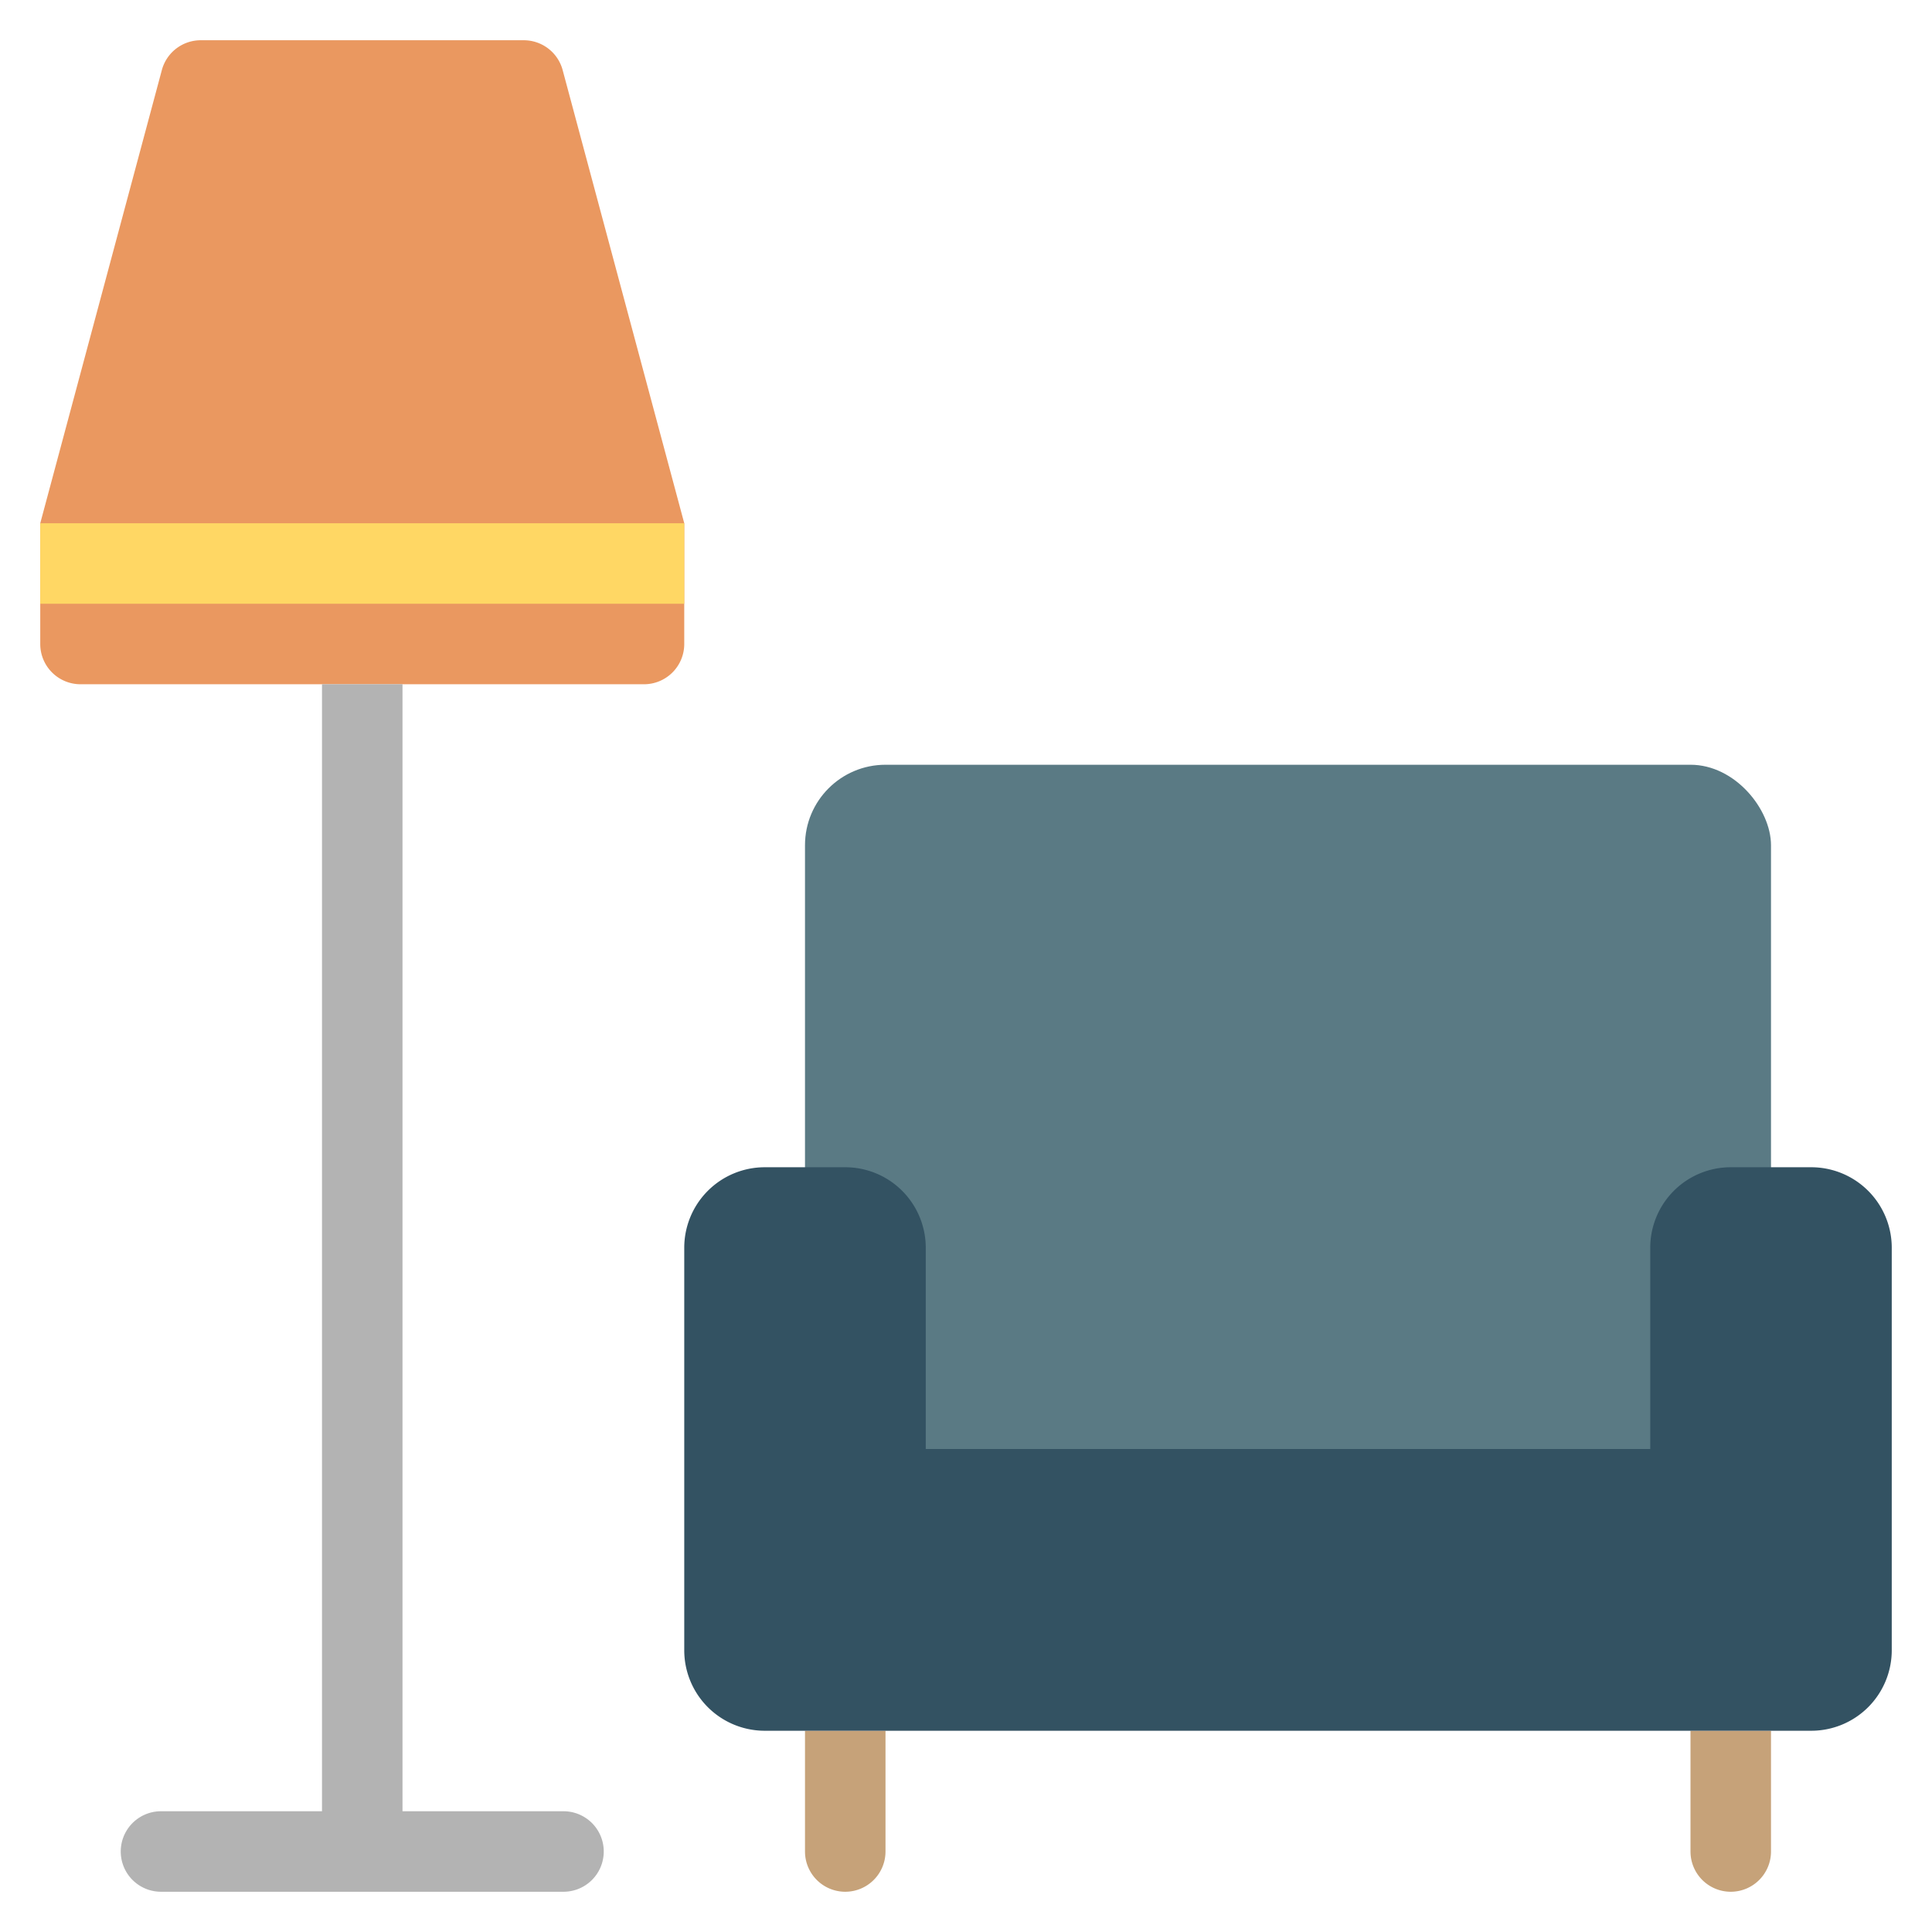
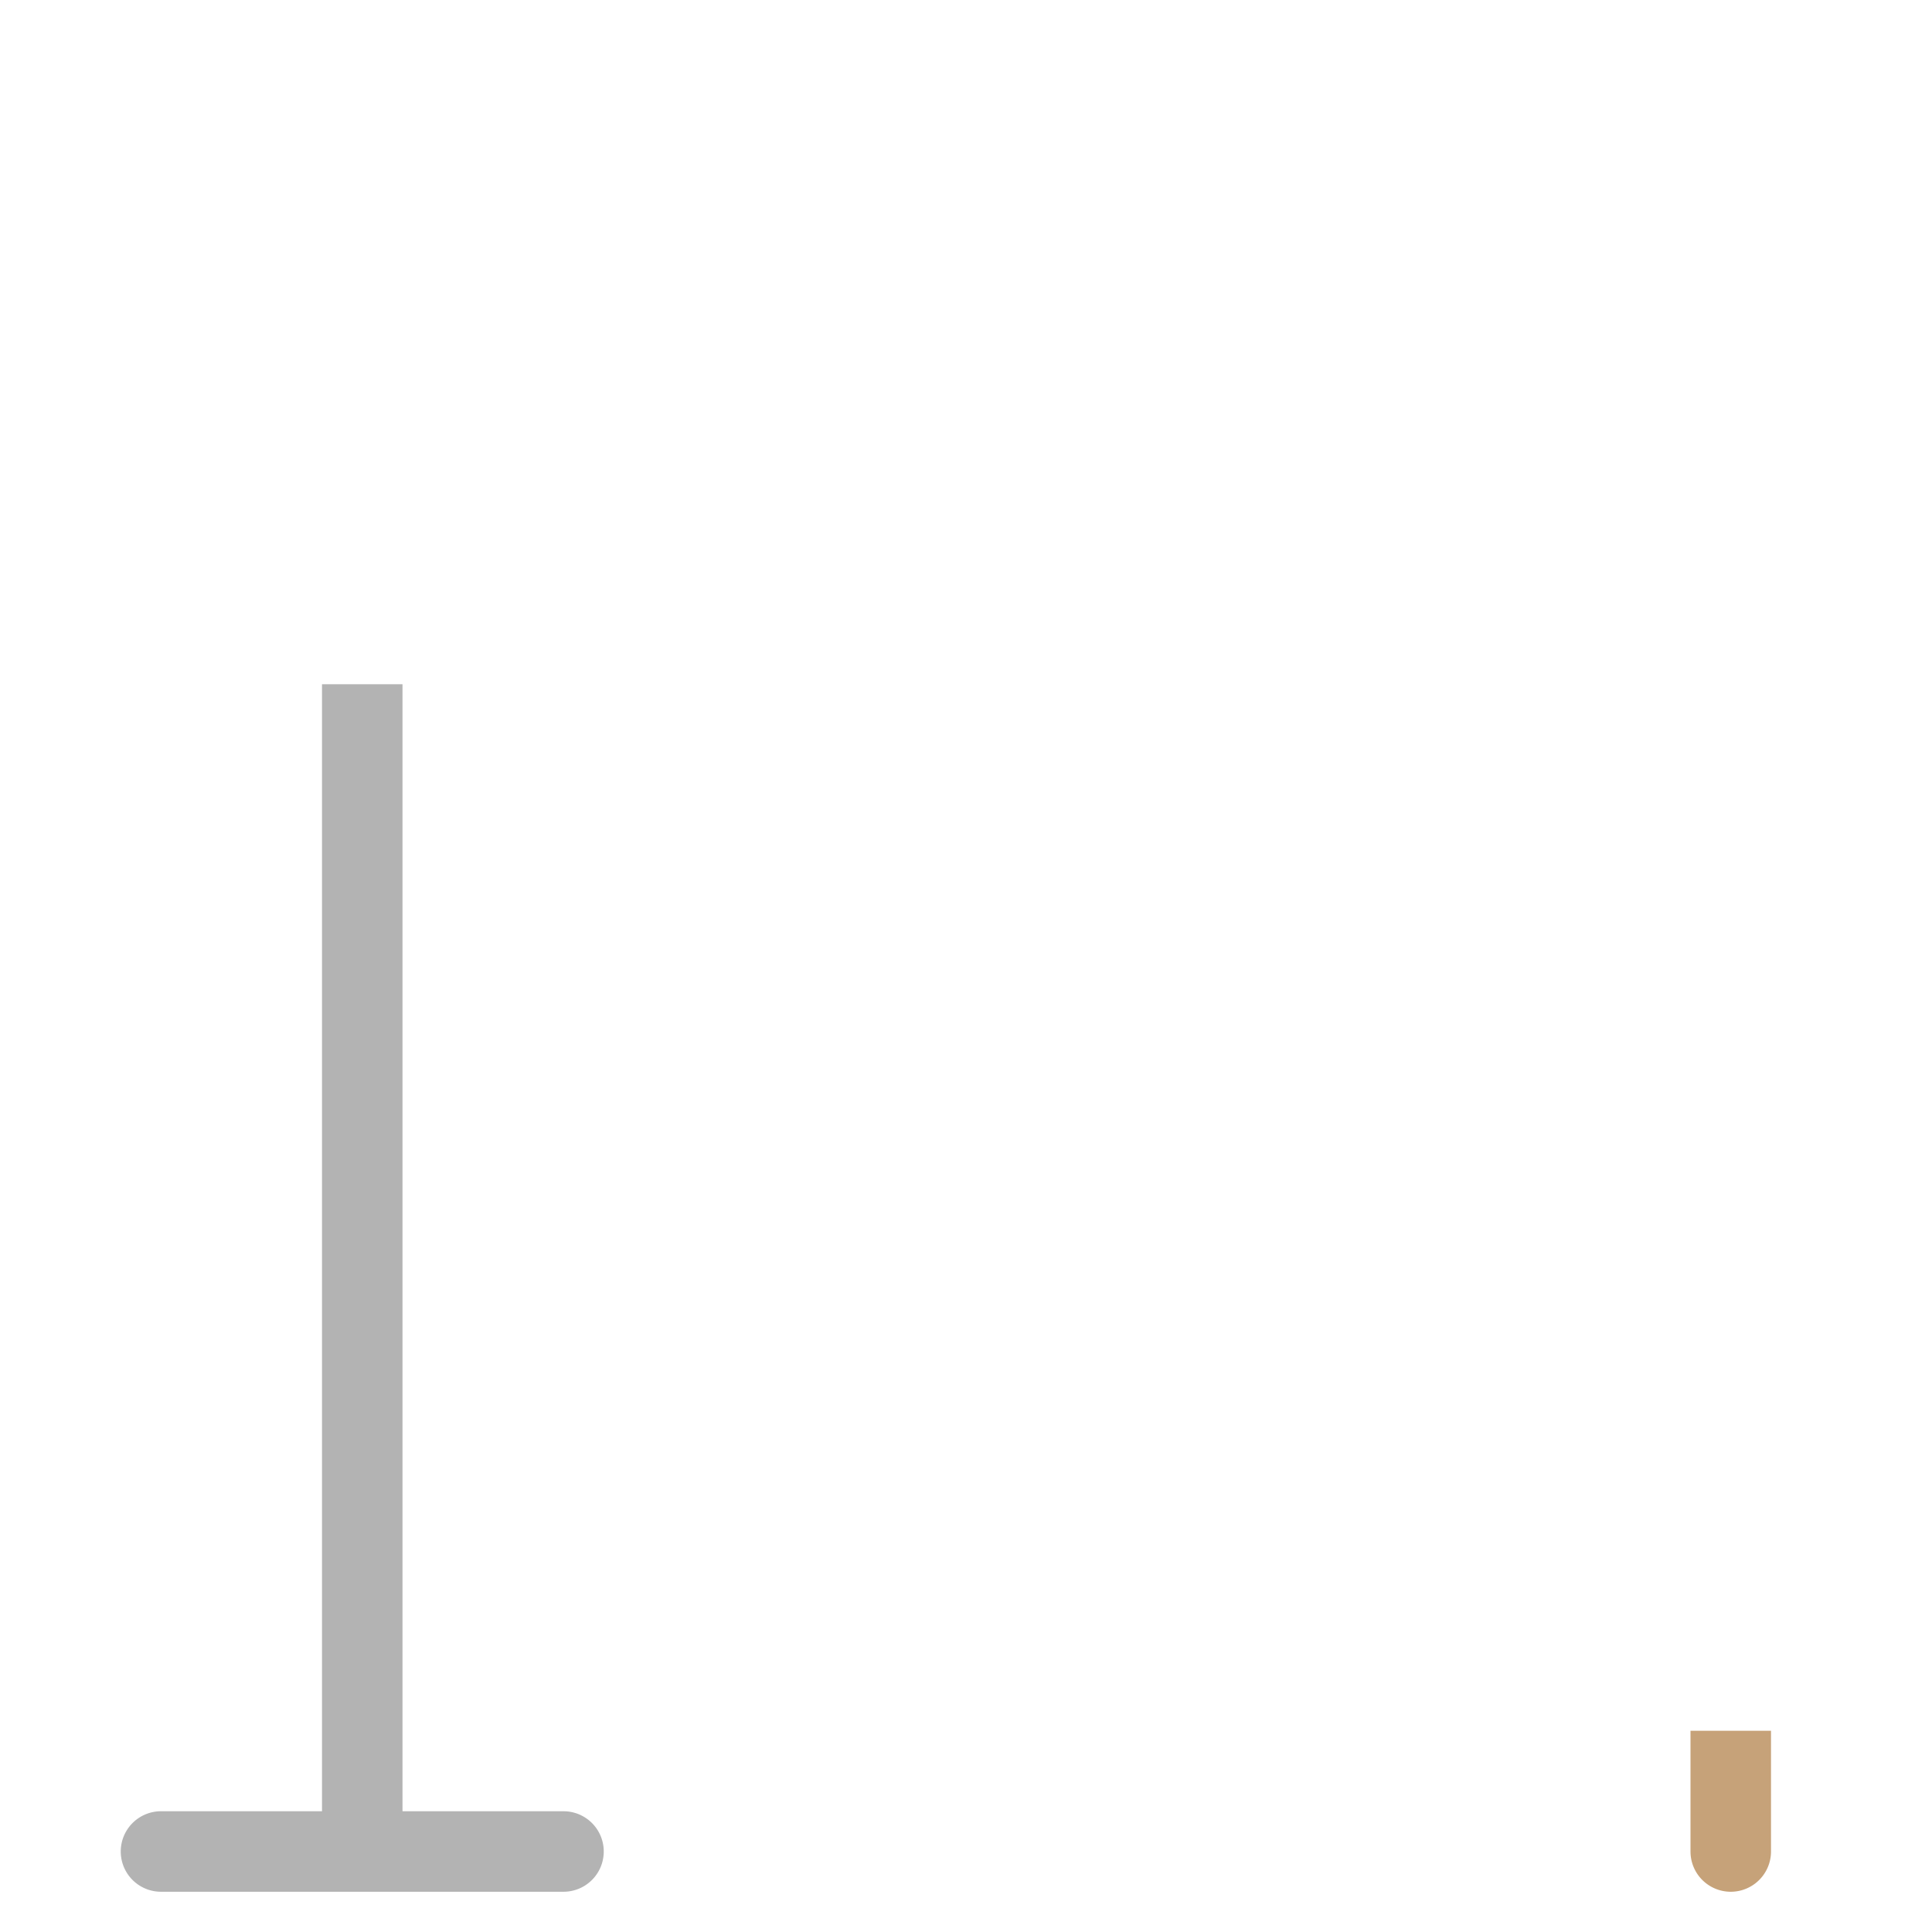
<svg xmlns="http://www.w3.org/2000/svg" height="64" width="64" viewBox="0 0 48 48">
  <title>furnished property</title>
  <g class="nc-icon-wrapper">
-     <path d="M17,13,13.979,1.741A1,1,0,0,0,13.013,1H4.987a1,1,0,0,0-.966.741L1,13v3a1,1,0,0,0,1,1H16a1,1,0,0,0,1-1Z" fill="#ea9860" />
-     <rect x="20" y="19" width="24" height="17" rx="2" fill="#5a7a84" />
    <path d="M14,45H10V17H8V45H4a1,1,0,0,0,0,2H14a1,1,0,0,0,0-2Z" fill="#b3b3b3" />
-     <path d="M20,43h2a0,0,0,0,1,0,0v3a1,1,0,0,1-1,1h0a1,1,0,0,1-1-1V43A0,0,0,0,1,20,43Z" fill="#c6a279" />
    <path d="M42,43h2a0,0,0,0,1,0,0v3a1,1,0,0,1-1,1h0a1,1,0,0,1-1-1V43A0,0,0,0,1,42,43Z" fill="#c6a279" />
-     <path d="M45,43a2,2,0,0,0,2-2V31a2,2,0,0,0-2-2H43a2,2,0,0,0-2,2v5H23V31a2,2,0,0,0-2-2H19a2,2,0,0,0-2,2V41a2,2,0,0,0,2,2Z" fill="#335262" />
-     <rect x="1" y="13" width="16" height="2" fill="#ffd764" />
  </g>
</svg>